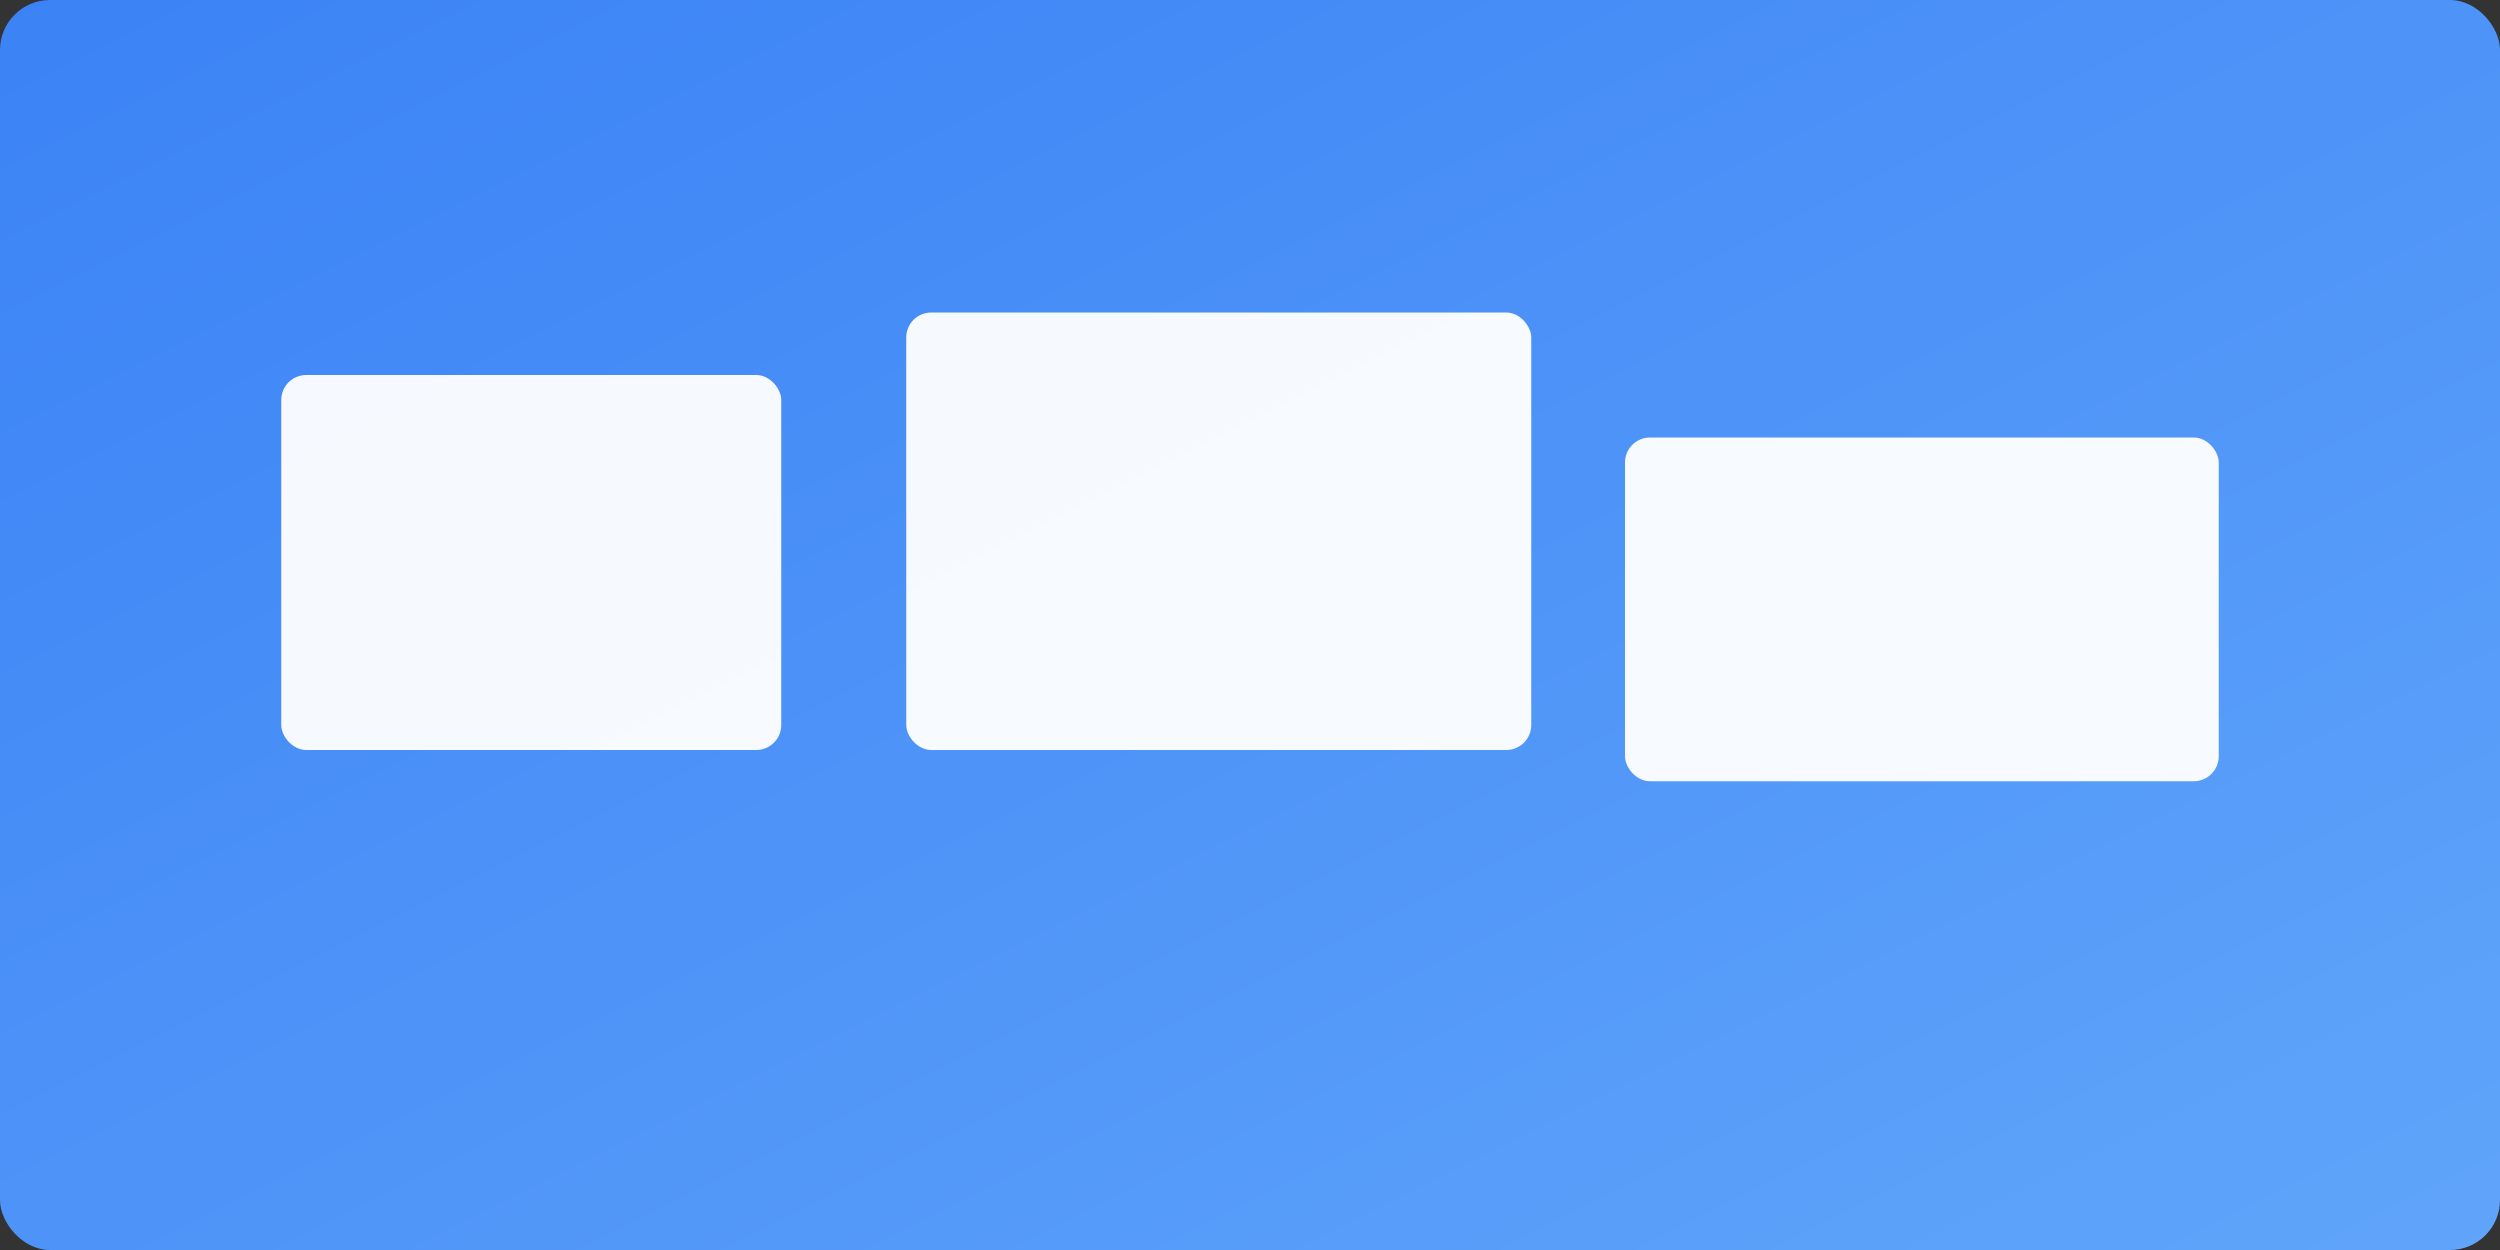
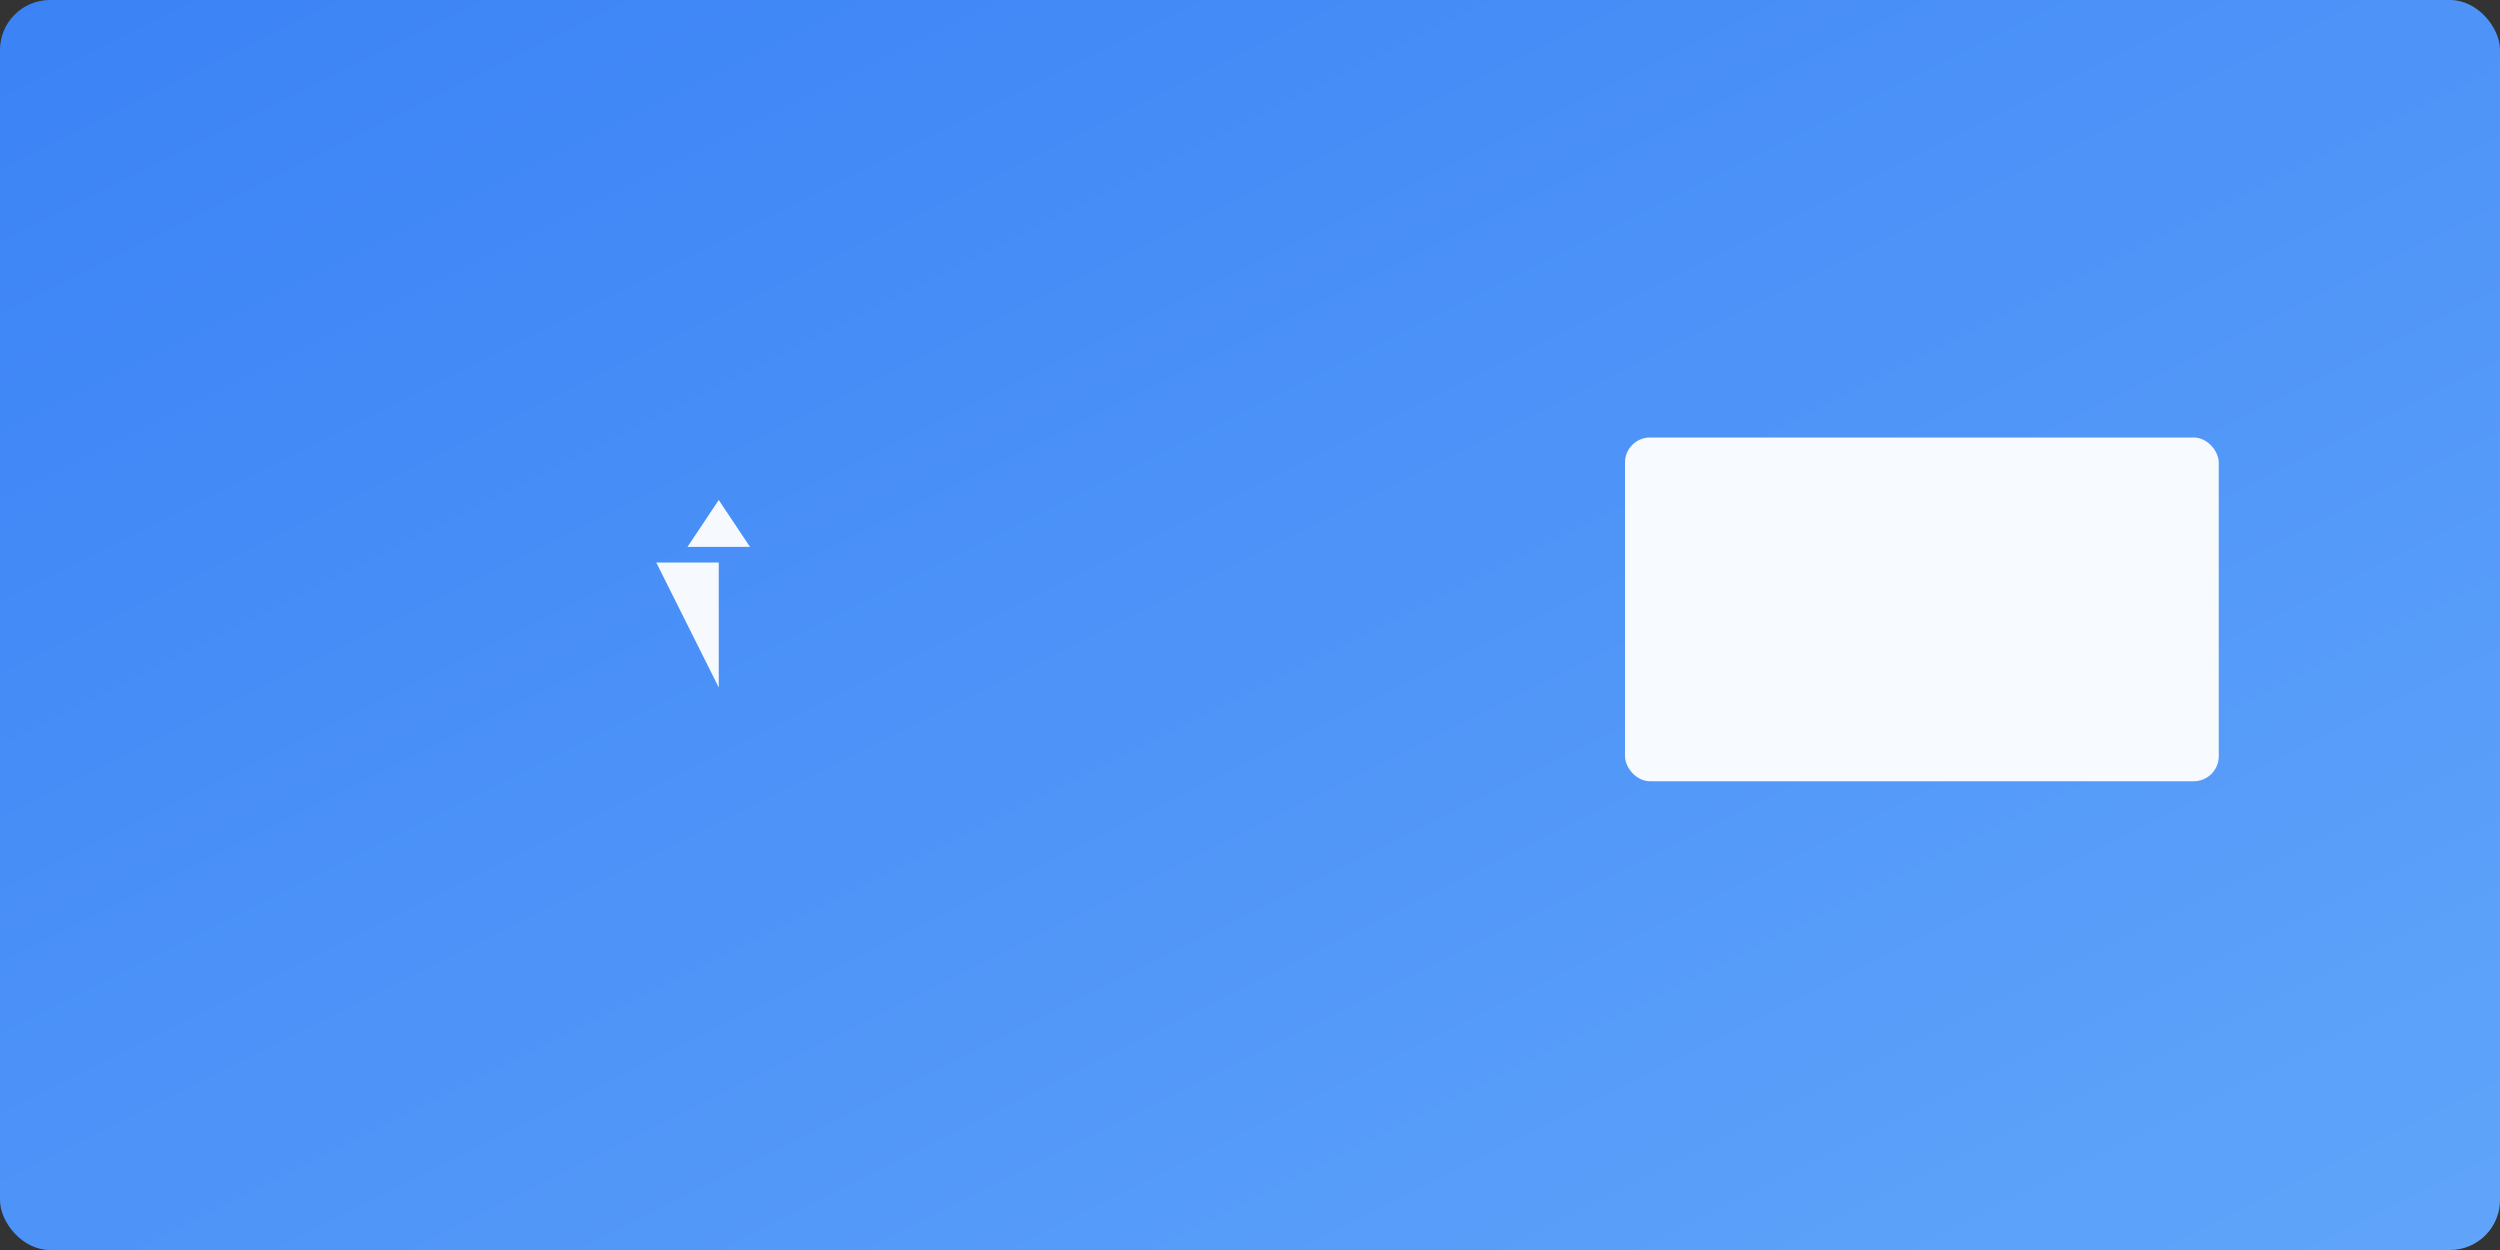
<svg xmlns="http://www.w3.org/2000/svg" width="800" height="400" viewBox="0 0 800 400" role="img" aria-label="Fragile items packing illustration">
  <rect x="0" y="0" width="800" height="400" fill="#333333" stroke="none" />
  <defs>
    <linearGradient id="g1" x1="0" x2="1" y1="0" y2="1">
      <stop offset="0%" stop-color="#3b82f6" />
      <stop offset="100%" stop-color="#60a5fa" />
    </linearGradient>
  </defs>
  <rect width="800" height="400" fill="url(#g1)" rx="16" />
  <g fill="#fff" opacity="0.95">
-     <rect x="90" y="120" width="160" height="120" rx="8" />
-     <rect x="290" y="100" width="200" height="140" rx="8" />
    <rect x="520" y="140" width="190" height="110" rx="8" />
-     <path d="M210 180 h20 v40 h-20 z M220 175 l10 -15 l10 15" />
+     <path d="M210 180 h20 v40 z M220 175 l10 -15 l10 15" />
  </g>
</svg>